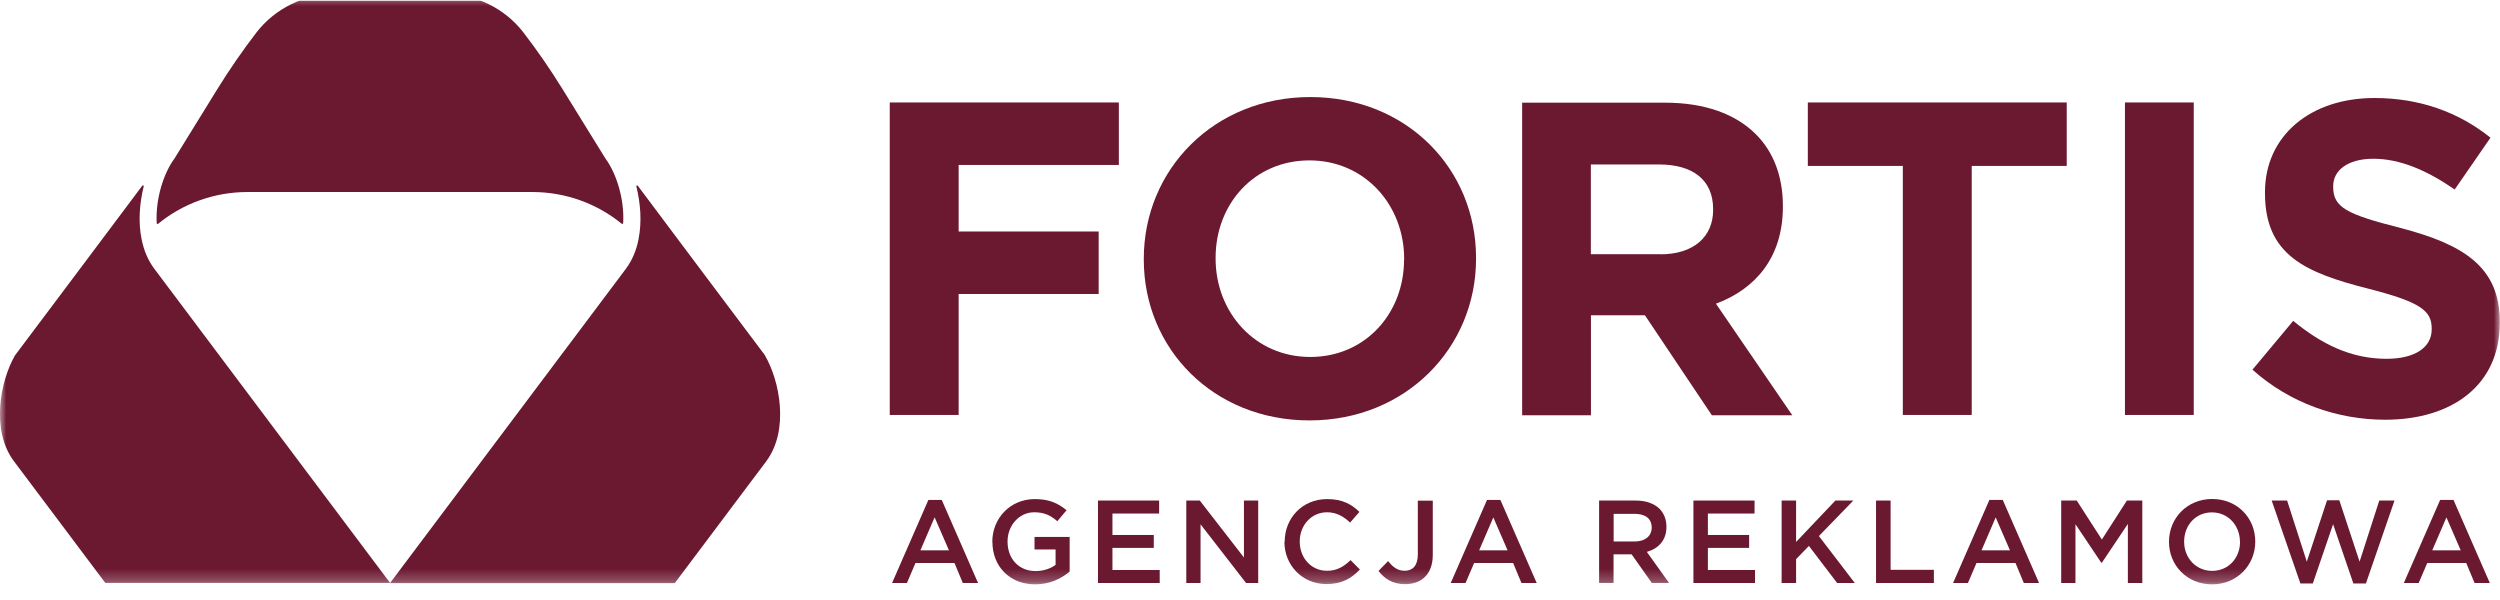
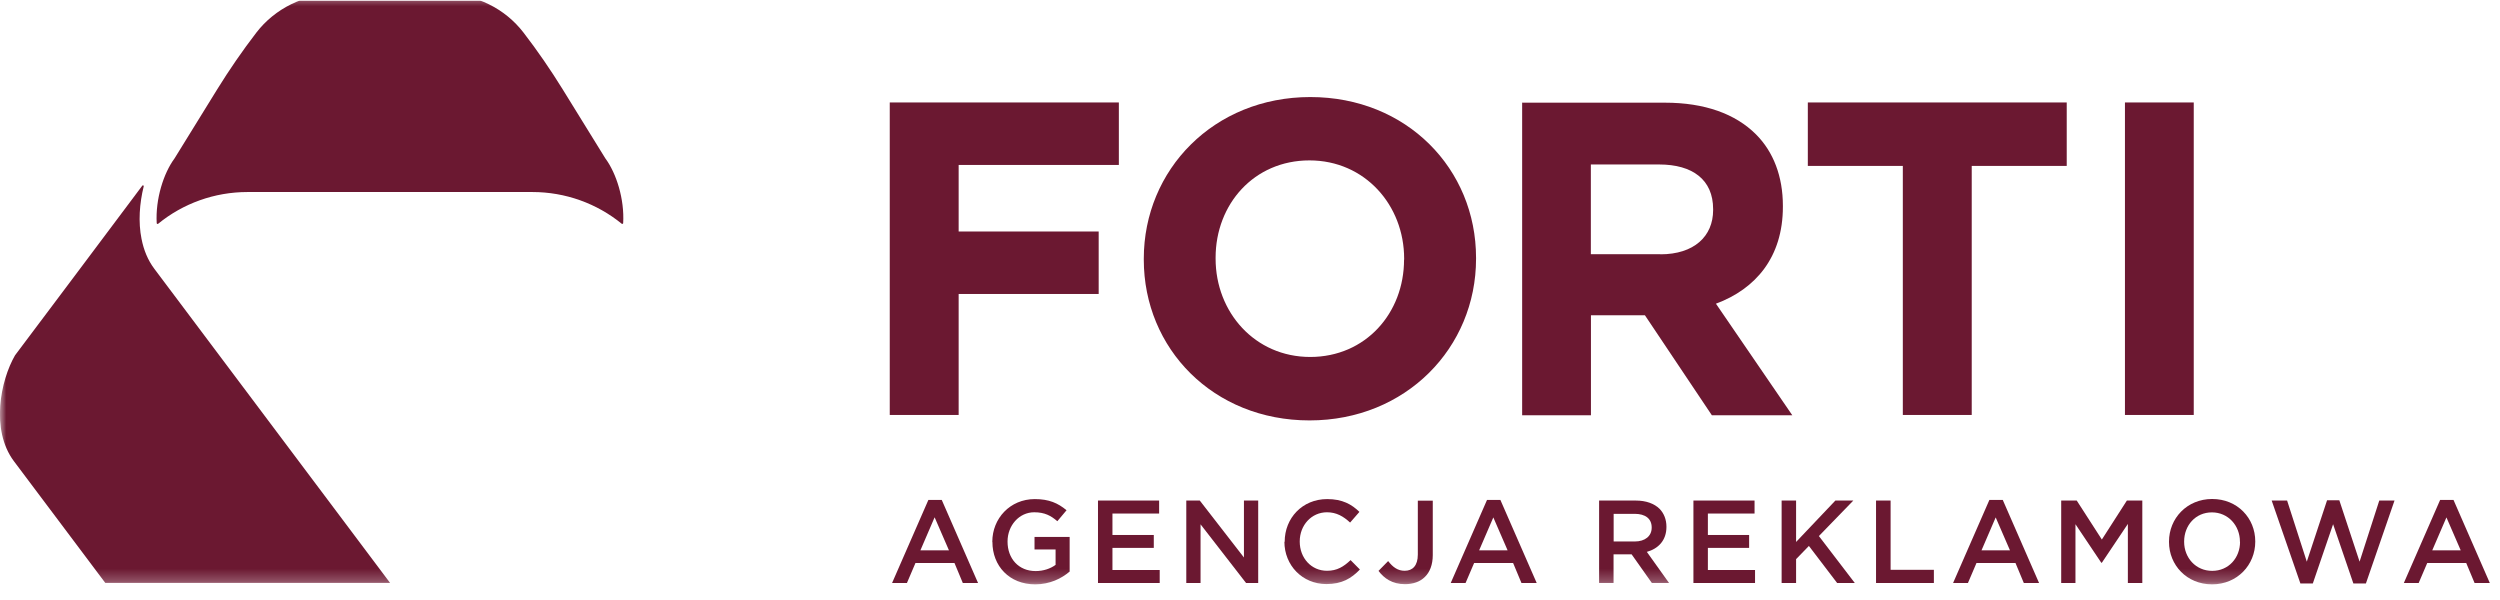
<svg xmlns="http://www.w3.org/2000/svg" width="200" height="48" viewBox="0 0 200 48" fill="none">
  <g clip-path="url(#clip0_32_1413)">
    <path d="M71.18 8.197H89.508V13.196H76.692V18.52H87.894V23.518H76.692V33.197H71.18V8.197Z" fill="#6B1831" />
    <mask id="mask0_32_1413" style="mask-type:luminance" maskUnits="userSpaceOnUse" x="0" y="-1" width="200" height="48">
      <path d="M200 -0.472H0V46.757H200V-0.472Z" fill="white" />
    </mask>
    <g mask="url(#mask0_32_1413)">
      <path d="M112.332 20.772V20.694C112.332 16.41 109.188 12.832 104.755 12.832C100.322 12.832 97.248 16.332 97.248 20.617V20.694C97.248 24.979 100.392 28.557 104.817 28.557C109.242 28.557 112.324 25.056 112.324 20.772H112.332ZM91.503 20.772V20.694C91.503 13.577 97.108 7.764 104.825 7.764C112.541 7.764 118.084 13.515 118.084 20.625V20.702C118.084 27.82 112.471 33.633 104.763 33.633C97.054 33.633 91.503 27.882 91.503 20.772Z" fill="#6B1831" />
      <path d="M132.834 20.345C135.513 20.345 137.05 18.917 137.05 16.806V16.728C137.05 14.377 135.404 13.158 132.733 13.158H127.268V20.337H132.842L132.834 20.345ZM121.756 8.214H133.191C136.374 8.214 138.835 9.106 140.481 10.752C141.87 12.141 142.631 14.113 142.631 16.464V16.542C142.631 20.578 140.45 23.116 137.275 24.296L143.384 33.221H136.949L131.592 25.219H127.276V33.221H121.772V8.198H121.764L121.756 8.214Z" fill="#6B1831" />
    </g>
    <path d="M152.226 13.273H144.626V8.197H165.338V13.273H157.738V33.197H152.226V13.273Z" fill="#6B1831" />
    <path d="M175.5 8.197H169.996V33.197H175.5V8.197Z" fill="#6B1831" />
    <mask id="mask1_32_1413" style="mask-type:luminance" maskUnits="userSpaceOnUse" x="0" y="-1" width="200" height="48">
-       <path d="M200 -0.472H0V46.757H200V-0.472Z" fill="white" />
-     </mask>
+       </mask>
    <g mask="url(#mask1_32_1413)">
      <path d="M180.204 29.566L183.457 25.669C185.716 27.524 188.068 28.704 190.925 28.704C193.168 28.704 194.535 27.811 194.535 26.352V26.275C194.535 24.878 193.681 24.171 189.489 23.1C184.443 21.82 181.198 20.422 181.198 15.455V15.377C181.198 10.845 184.846 7.841 189.954 7.841C193.595 7.841 196.701 8.982 199.239 11.015L196.375 15.16C194.162 13.623 191.981 12.7 189.877 12.7C187.773 12.7 186.655 13.662 186.655 14.881V14.958C186.655 16.596 187.726 17.139 192.051 18.241C197.128 19.561 199.984 21.385 199.984 25.747V25.824C199.984 30.792 196.196 33.578 190.808 33.578C187.02 33.578 183.193 32.259 180.196 29.573" fill="#6B1831" />
    </g>
    <path d="M74.774 41.393L75.915 44.024H73.633L74.766 41.393H74.774ZM74.27 39.996L71.366 46.64H72.554L73.237 45.041H76.358L77.025 46.64H78.244L75.341 39.996H74.27Z" fill="#6B1831" />
    <mask id="mask2_32_1413" style="mask-type:luminance" maskUnits="userSpaceOnUse" x="0" y="-1" width="200" height="48">
      <path d="M200 -0.472H0V46.757H200V-0.472Z" fill="white" />
    </mask>
    <g mask="url(#mask2_32_1413)">
      <path d="M79.385 43.358V43.334C79.385 41.487 80.798 39.927 82.785 39.927C83.927 39.927 84.641 40.253 85.324 40.819L84.587 41.697C84.082 41.262 83.585 40.982 82.739 40.982C81.52 40.982 80.604 42.053 80.604 43.311V43.334C80.604 44.693 81.497 45.686 82.848 45.686C83.476 45.686 84.035 45.492 84.447 45.189V43.955H82.762V42.954H85.572V45.725C84.928 46.276 83.989 46.749 82.817 46.749C80.752 46.749 79.393 45.282 79.393 43.358H79.385Z" fill="#6B1831" />
    </g>
    <path d="M87.839 40.043V46.64H92.776V45.6H88.996V43.831H92.303V42.798H88.996V41.083H92.73V40.043H87.839Z" fill="#6B1831" />
    <path d="M99.515 40.043V44.599L95.982 40.043H94.903V46.64H96.044V41.945L99.685 46.64H100.656V40.043H99.515Z" fill="#6B1831" />
    <mask id="mask3_32_1413" style="mask-type:luminance" maskUnits="userSpaceOnUse" x="0" y="-1" width="200" height="48">
      <path d="M200 -0.472H0V46.757H200V-0.472Z" fill="white" />
    </mask>
    <g mask="url(#mask3_32_1413)">
      <path d="M102.775 43.358V43.334C102.775 41.456 104.18 39.927 106.175 39.927C107.394 39.927 108.132 40.346 108.753 40.951L108.008 41.805C107.48 41.316 106.921 40.982 106.16 40.982C104.91 40.982 103.979 42.023 103.979 43.311V43.334C103.979 44.63 104.895 45.663 106.16 45.663C106.967 45.663 107.487 45.337 108.046 44.809L108.792 45.562C108.101 46.276 107.355 46.726 106.113 46.726C104.188 46.726 102.752 45.228 102.752 43.334H102.76L102.775 43.358Z" fill="#6B1831" />
      <path d="M110.282 45.67L111.051 44.886C111.439 45.383 111.827 45.663 112.378 45.663C113.007 45.663 113.426 45.251 113.426 44.366V40.051H114.622V44.405C114.622 45.181 114.381 45.779 113.993 46.152C113.605 46.54 113.054 46.734 112.394 46.734C111.377 46.734 110.717 46.26 110.274 45.663L110.282 45.67Z" fill="#6B1831" />
    </g>
    <path d="M119.466 41.393L120.607 44.024H118.332L119.466 41.393ZM118.961 39.996L116.058 46.64H117.245L117.929 45.041H121.049L121.717 46.64H122.936L120.032 39.996H118.961Z" fill="#6B1831" />
    <mask id="mask4_32_1413" style="mask-type:luminance" maskUnits="userSpaceOnUse" x="0" y="-1" width="200" height="48">
      <path d="M200 -0.472H0V46.757H200V-0.472Z" fill="white" />
    </mask>
    <g mask="url(#mask4_32_1413)">
      <path d="M130.777 43.319C131.607 43.319 132.135 42.885 132.135 42.217V42.194C132.135 41.495 131.631 41.107 130.777 41.107H129.092V43.319H130.784H130.777ZM127.928 40.044H130.862C131.693 40.044 132.345 40.292 132.764 40.704C133.113 41.061 133.315 41.557 133.315 42.132V42.155C133.315 43.234 132.663 43.894 131.747 44.15L133.525 46.641H132.151L130.528 44.344H129.084V46.641H127.928V40.044Z" fill="#6B1831" />
    </g>
    <path d="M135.474 40.043V46.64H140.403V45.6H136.63V43.831H139.93V42.798H136.63V41.083H140.364V40.043H135.474Z" fill="#6B1831" />
    <path d="M146.831 40.043L143.687 43.357V40.043H142.53V46.64H143.687V44.731L144.712 43.675L146.971 46.64H148.384L145.511 42.884L148.267 40.043H146.831Z" fill="#6B1831" />
    <path d="M150.091 40.043H150.083V46.64H154.71V45.585H151.248V40.043H150.091Z" fill="#6B1831" />
    <path d="M159.655 41.393L160.796 44.024H158.522L159.655 41.393ZM159.15 39.996L156.247 46.64H157.435L158.118 45.041H161.239L161.906 46.64H163.125L160.222 39.996H159.15Z" fill="#6B1831" />
    <path d="M170.151 40.043L168.148 43.163L166.138 40.043H164.903H164.896V46.64H166.037V41.937L168.102 45.018H168.148L170.229 41.914V46.64H171.385V40.043H170.151Z" fill="#6B1831" />
    <mask id="mask5_32_1413" style="mask-type:luminance" maskUnits="userSpaceOnUse" x="0" y="-1" width="200" height="48">
      <path d="M200 -0.472H0V46.757H200V-0.472Z" fill="white" />
    </mask>
    <g mask="url(#mask5_32_1413)">
      <path d="M179.195 43.357V43.334C179.195 42.053 178.263 40.99 176.951 40.99C175.639 40.99 174.731 42.038 174.731 43.319V43.342C174.731 44.622 175.663 45.67 176.975 45.67C178.287 45.67 179.203 44.63 179.203 43.349M173.52 43.349V43.326C173.52 41.471 174.956 39.919 176.975 39.919C178.993 39.919 180.421 41.448 180.421 43.311V43.334C180.421 45.189 178.985 46.749 176.967 46.749C174.948 46.749 173.52 45.212 173.52 43.357" fill="#6B1831" />
    </g>
    <path d="M186.166 40.02L184.544 44.933L182.968 40.043H181.734L184.032 46.679H185.025L186.648 41.937L188.27 46.679H189.272L191.562 40.043H190.343L188.767 44.933L187.145 40.02H186.166Z" fill="#6B1831" />
    <path d="M195.715 41.393L196.856 44.024H194.581L195.715 41.393ZM195.21 39.996L192.307 46.64H193.494L194.178 45.041H197.298L197.966 46.64H199.185L196.281 39.996H195.21Z" fill="#6B1831" />
    <mask id="mask6_32_1413" style="mask-type:luminance" maskUnits="userSpaceOnUse" x="0" y="-1" width="200" height="48">
      <path d="M200 -0.472H0V46.757H200V-0.472Z" fill="white" />
    </mask>
    <g mask="url(#mask6_32_1413)">
      <path d="M11.326 19.134C11.047 17.752 11.163 16.254 11.497 14.911C11.52 14.834 11.419 14.795 11.381 14.857L6.001 22.036L1.203 28.424C0.039 30.434 -0.761 34.385 1.11 36.892L8.423 46.633H31.207L12.351 21.509C11.823 20.81 11.497 19.995 11.326 19.126V19.134Z" fill="#6B1831" />
      <path d="M12.654 17.9C14.641 16.278 17.156 15.362 19.803 15.362H42.588C45.235 15.362 47.751 16.278 49.738 17.9C49.785 17.931 49.847 17.9 49.854 17.853C49.963 15.944 49.319 13.872 48.426 12.668L45.002 7.127C44.04 5.574 43.007 4.069 41.889 2.617C40.391 0.661 38.047 -0.479 35.555 -0.479H26.837C24.345 -0.479 22 0.669 20.502 2.617C19.392 4.061 18.352 5.574 17.389 7.127L13.966 12.668C13.081 13.864 12.429 15.928 12.537 17.853C12.537 17.908 12.615 17.939 12.654 17.9Z" fill="#6B1831" />
-       <path d="M61.204 28.432L56.406 22.044L51.027 14.865C50.98 14.803 50.887 14.841 50.91 14.919C51.244 16.27 51.36 17.76 51.081 19.141C50.918 20.003 50.584 20.818 50.056 21.524L31.2 46.648H53.984L61.297 36.907C63.168 34.401 62.368 30.45 61.204 28.448V28.432Z" fill="#6B1831" />
    </g>
  </g>
  <defs>
    <clipPath id="clip0_32_1413">
      <rect width="200" height="47.229" fill="white" transform="translate(0 0.041)" />
    </clipPath>
  </defs>
</svg>